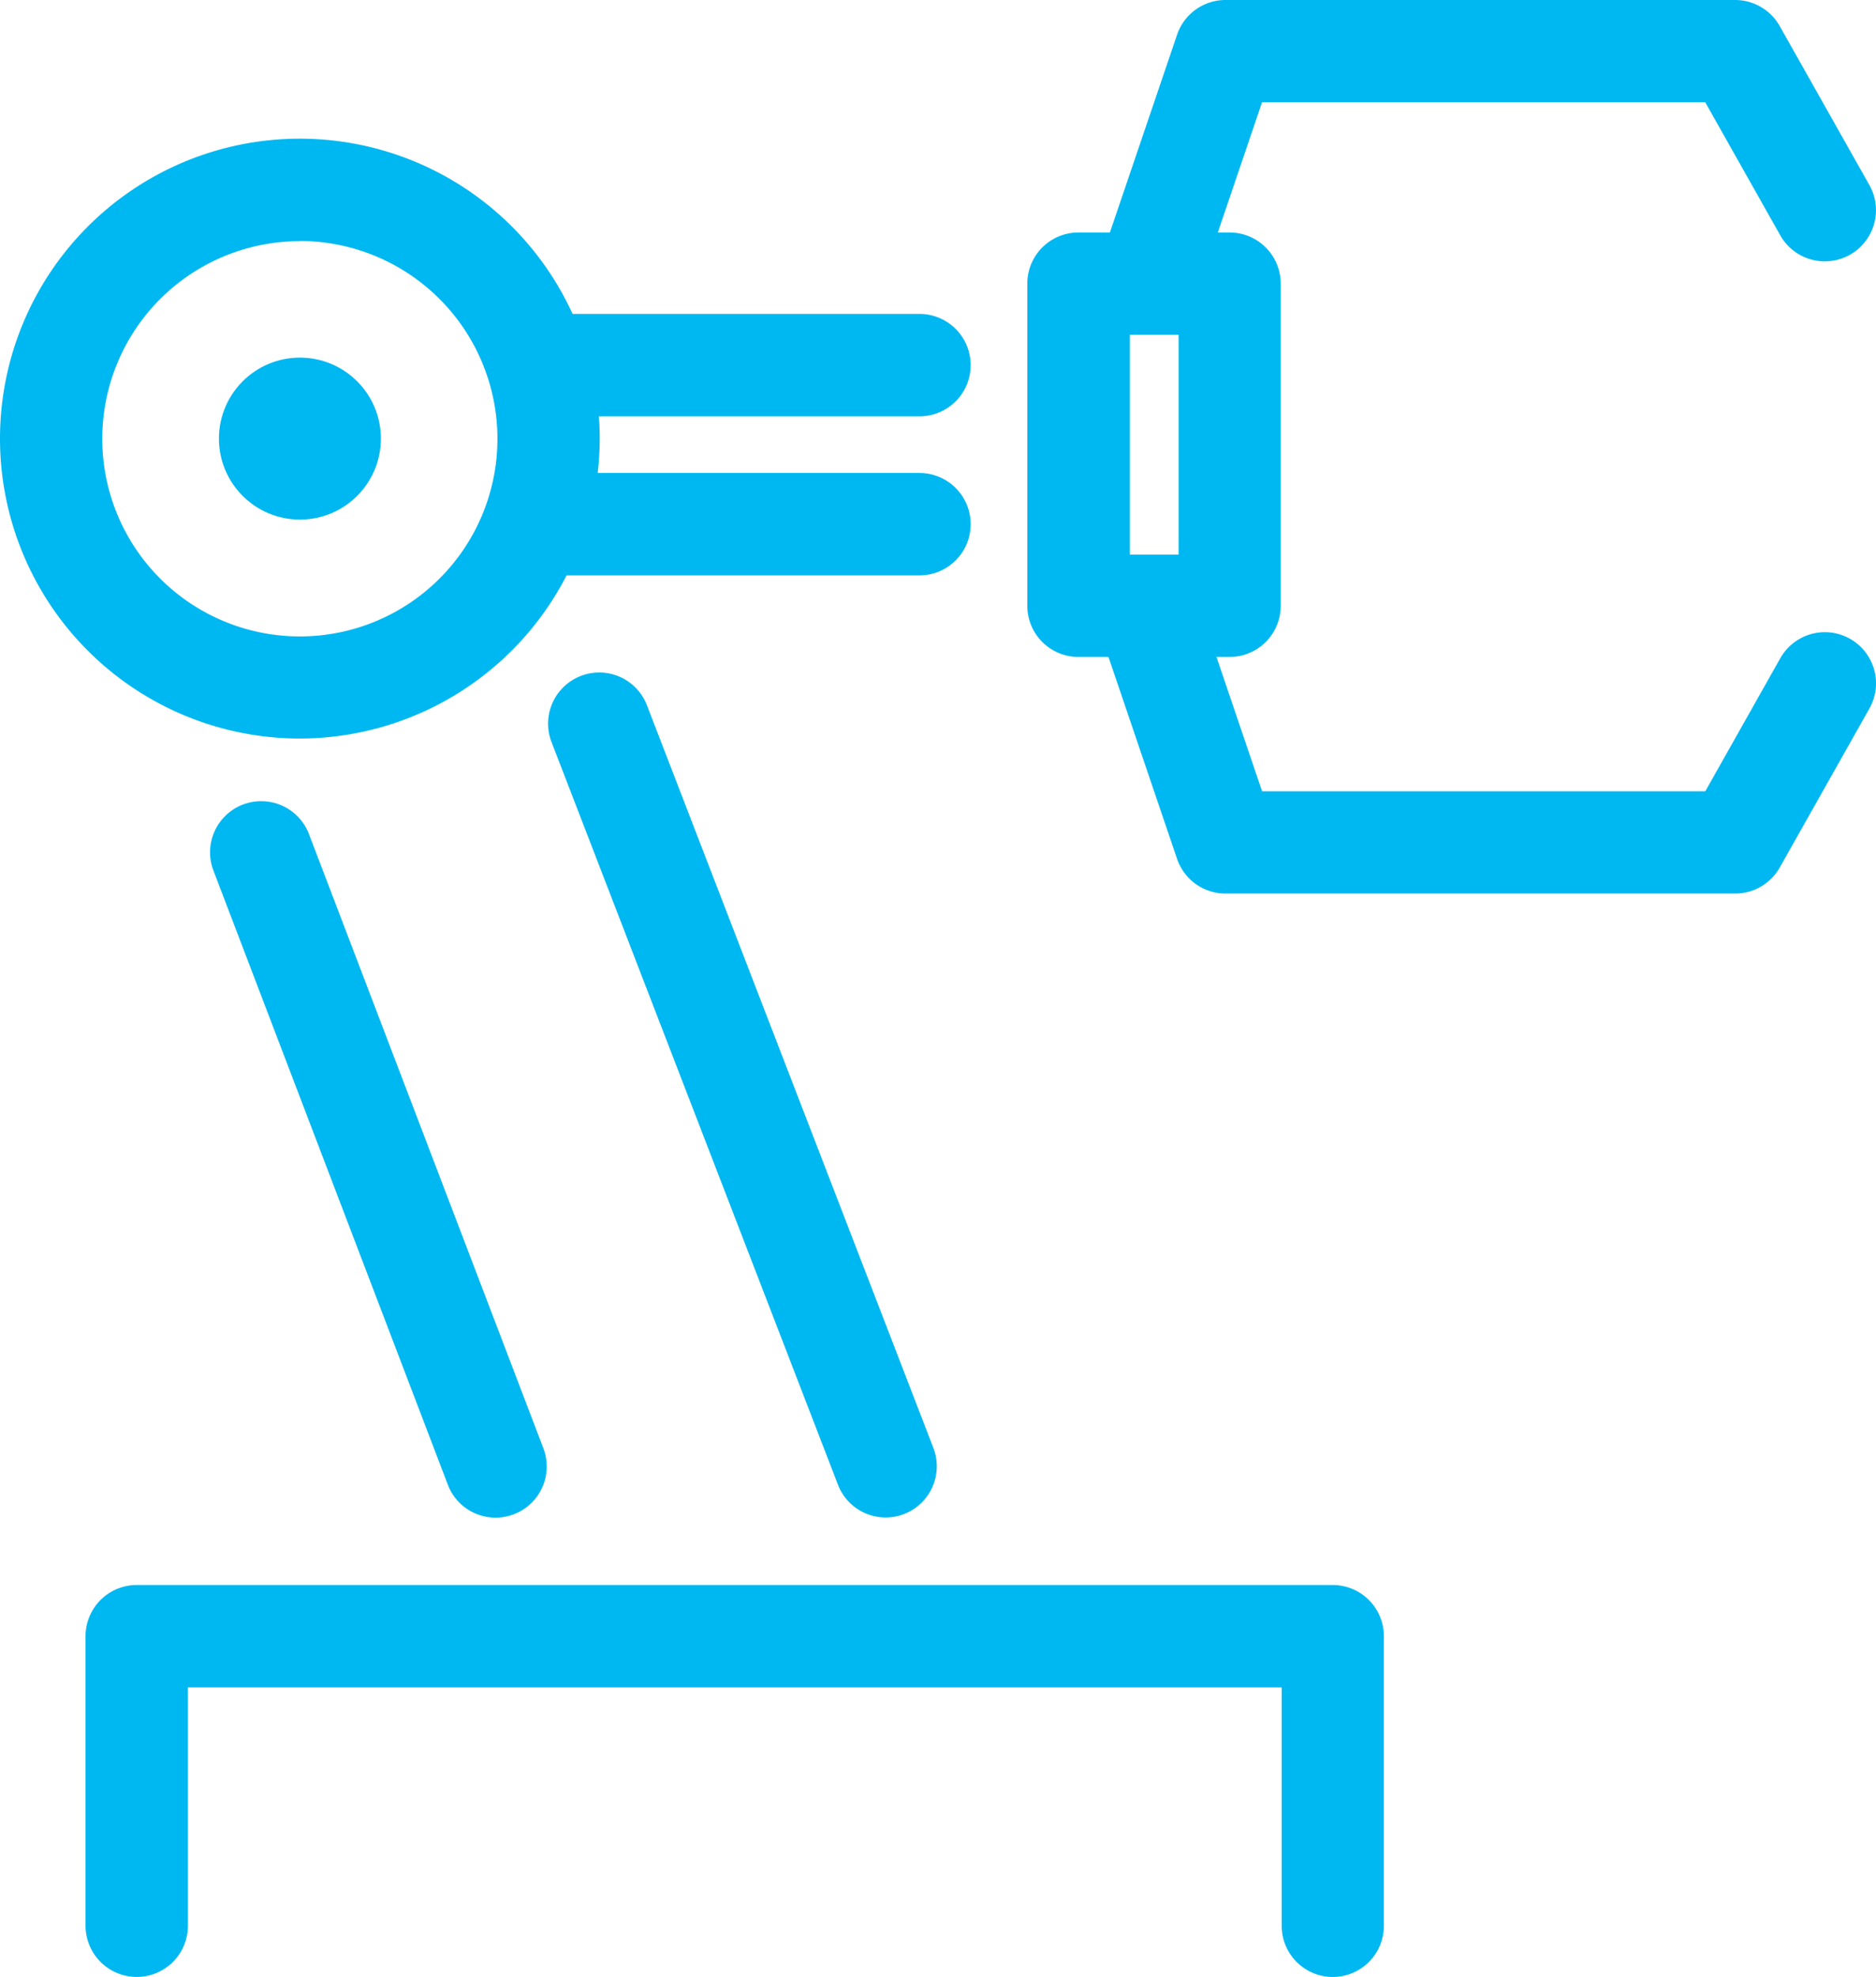
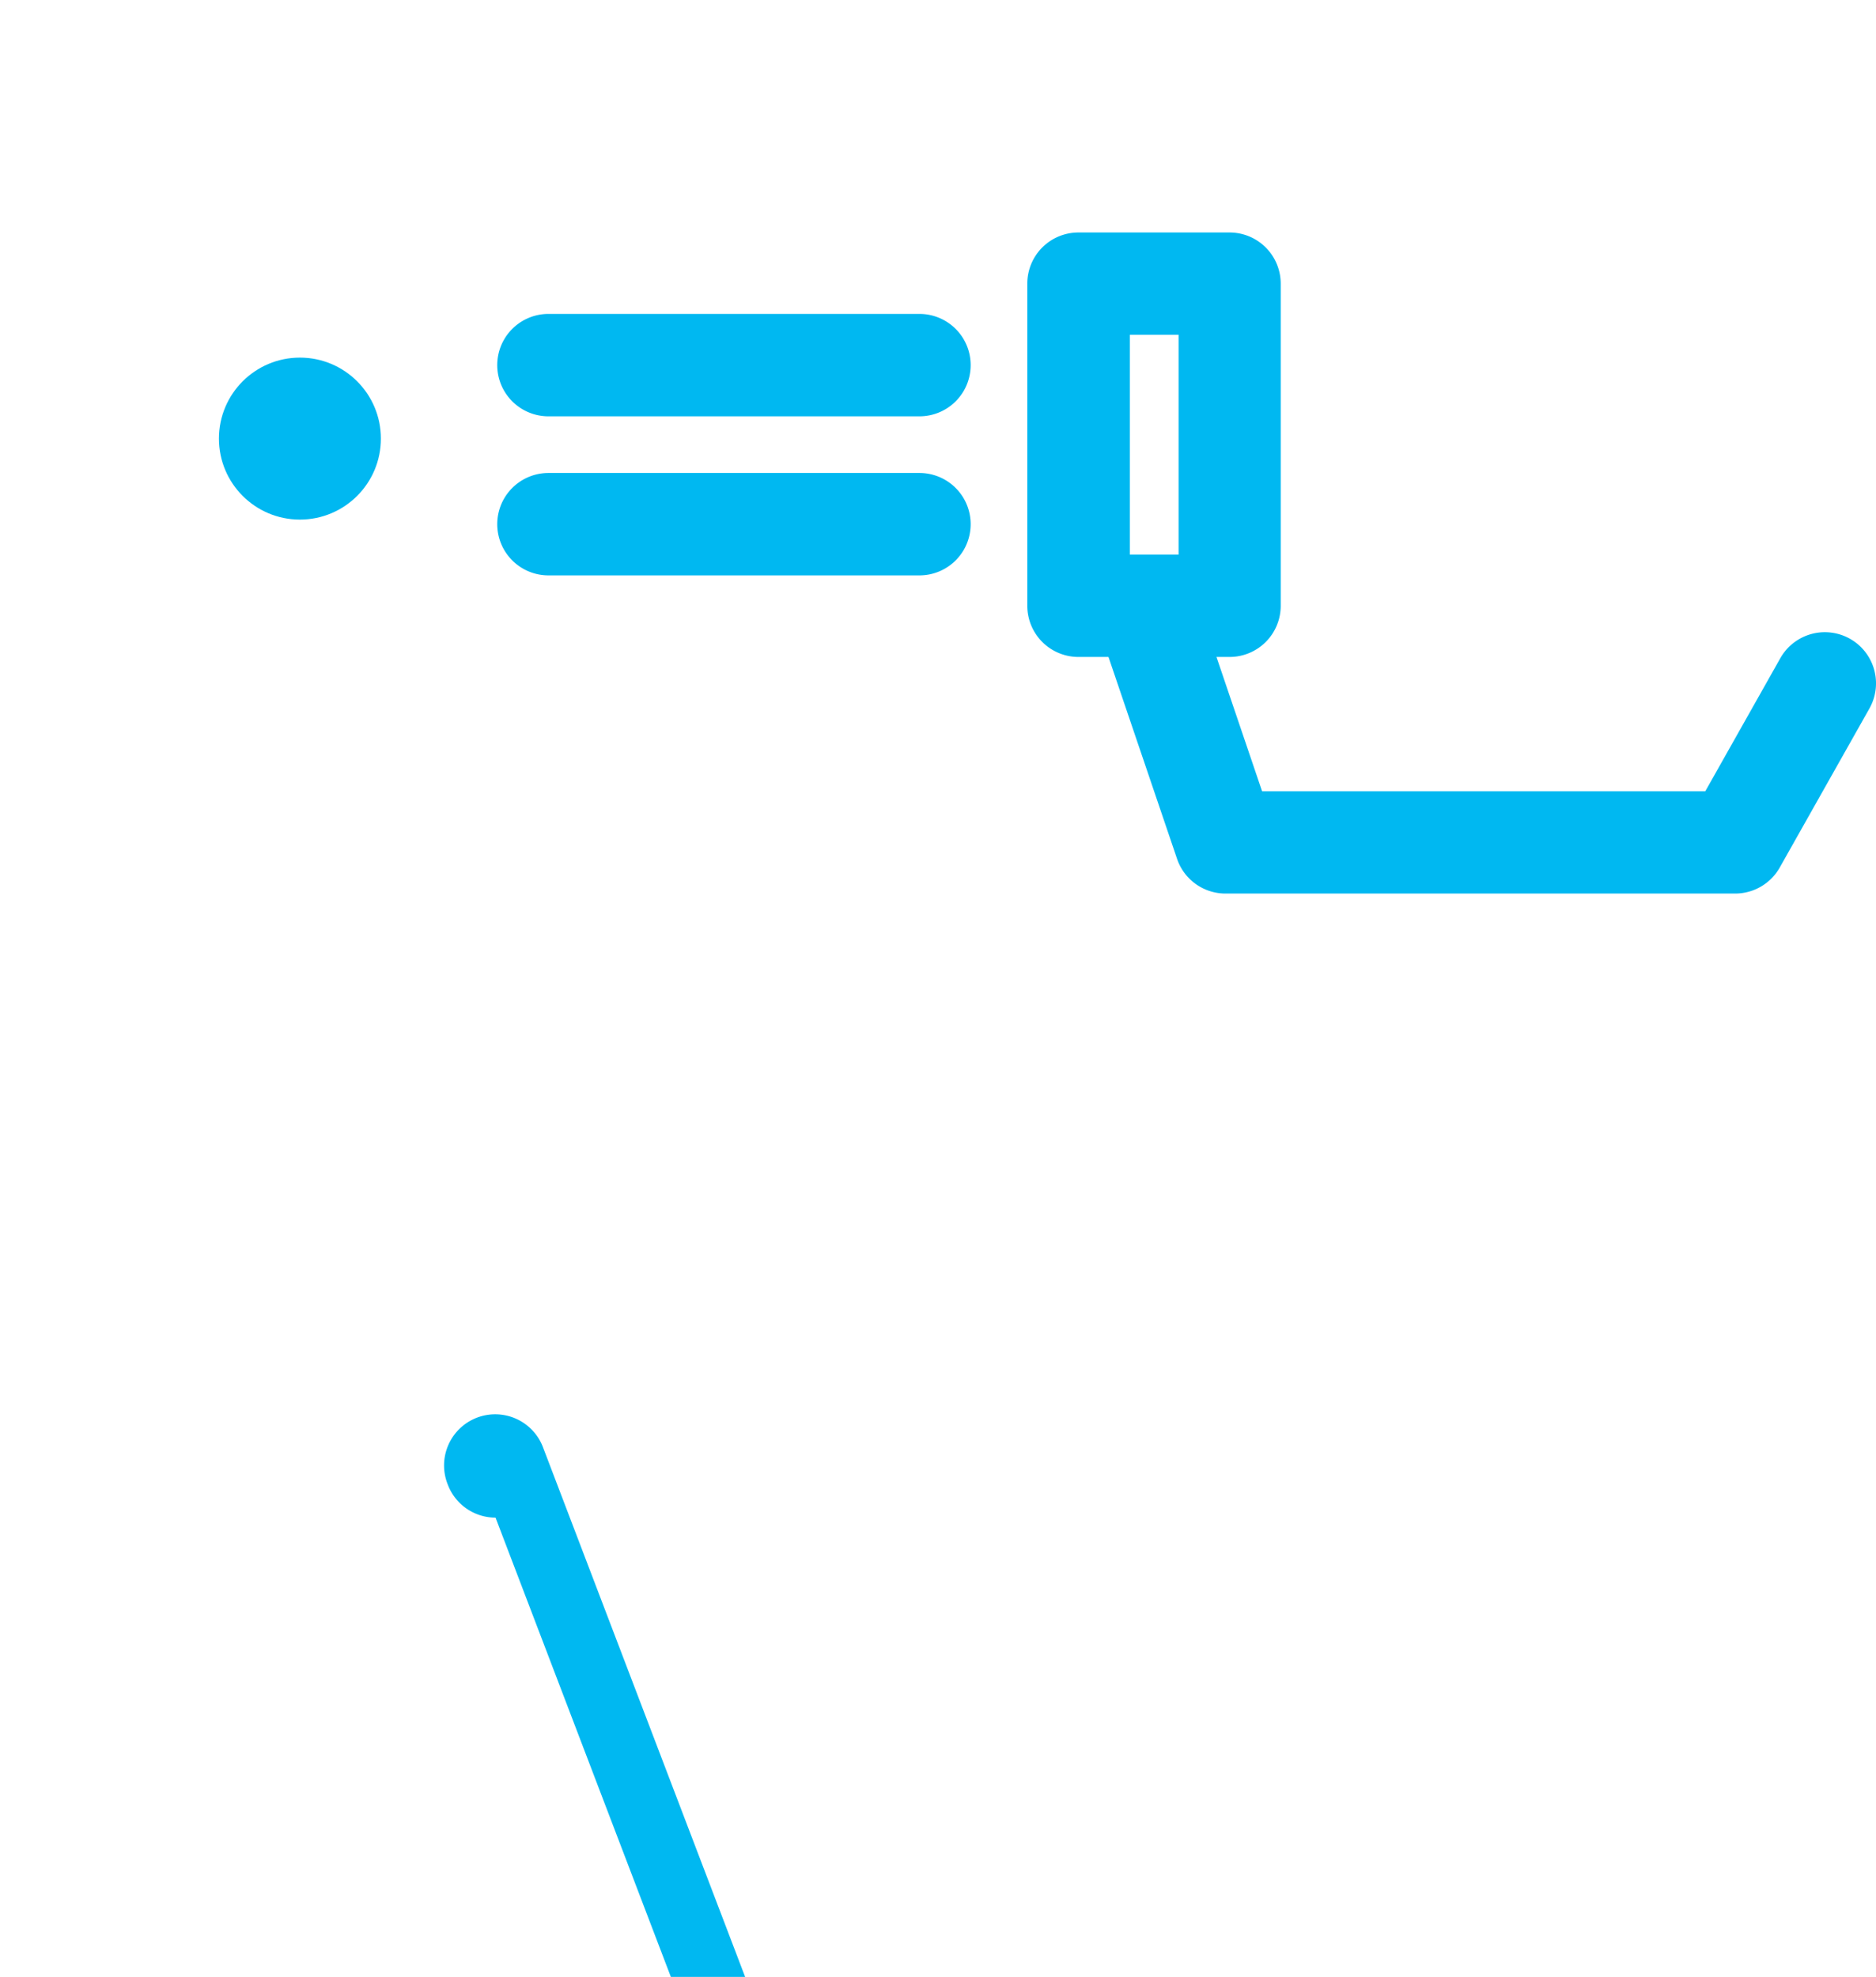
<svg xmlns="http://www.w3.org/2000/svg" width="38.482" height="40.543" viewBox="0 0 38.482 40.543">
  <g id="Group_4834" data-name="Group 4834" transform="translate(-79 -1367.027)">
    <g id="Group_4667" data-name="Group 4667" transform="translate(79 1369.871)">
-       <path id="Path_4391" data-name="Path 4391" d="M1197.382,71.629a6.151,6.151,0,1,1,6.151-6.151A6.159,6.159,0,0,1,1197.382,71.629Zm0-10.2a4.053,4.053,0,1,0,4.053,4.053A4.058,4.058,0,0,0,1197.382,61.425Z" transform="translate(-1191.231 -59.327)" fill="#00b8f1" />
-     </g>
+       </g>
    <g id="Group_4668" data-name="Group 4668" transform="translate(83.491 1374.361)">
      <circle id="Ellipse_351" data-name="Ellipse 351" cx="1.661" cy="1.661" r="1.661" fill="#00b8f1" />
    </g>
    <g id="Group_4669" data-name="Group 4669" transform="translate(89.205 1373.467)">
      <path id="Path_4392" data-name="Path 4392" d="M1216.915,67.425H1209.3a1.049,1.049,0,1,1,0-2.1h7.611a1.049,1.049,0,0,1,0,2.1Z" transform="translate(-1208.255 -65.327)" fill="#00b8f1" />
    </g>
    <g id="Group_4670" data-name="Group 4670" transform="translate(89.205 1376.729)">
      <path id="Path_4393" data-name="Path 4393" d="M1216.915,72.867H1209.3a1.049,1.049,0,1,1,0-2.1h7.611a1.049,1.049,0,0,1,0,2.1Z" transform="translate(-1208.255 -70.769)" fill="#00b8f1" />
    </g>
    <g id="Group_4671" data-name="Group 4671" transform="translate(100.078 1371.795)">
      <path id="Path_4394" data-name="Path 4394" d="M1230.539,71.242h-3.1a1.049,1.049,0,0,1-1.049-1.049V63.586a1.048,1.048,0,0,1,1.049-1.049h3.1a1.049,1.049,0,0,1,1.049,1.049v6.607A1.049,1.049,0,0,1,1230.539,71.242Zm-2.046-2.1h1V64.635h-1Z" transform="translate(-1226.395 -62.537)" fill="#00b8f1" />
    </g>
    <g id="Group_4672" data-name="Group 4672" transform="translate(101.583 1367.027)">
-       <path id="Path_4395" data-name="Path 4395" d="M1229.955,61.114a1.05,1.05,0,0,1-.993-1.386l1.506-4.433a1.049,1.049,0,0,1,.993-.712h10.454a1.05,1.05,0,0,1,.914.533l1.84,3.262a1.049,1.049,0,0,1-1.828,1.031l-1.539-2.729h-9.091l-1.264,3.722A1.049,1.049,0,0,1,1229.955,61.114Z" transform="translate(-1228.906 -54.583)" fill="#00b8f1" />
-     </g>
+       </g>
    <g id="Group_4673" data-name="Group 4673" transform="translate(101.583 1378.82)">
      <path id="Path_4396" data-name="Path 4396" d="M1241.915,80.788h-10.454a1.049,1.049,0,0,1-.993-.711l-1.506-4.433a1.049,1.049,0,0,1,1.986-.675l1.264,3.722h9.091l1.539-2.729a1.049,1.049,0,0,1,1.828,1.031l-1.84,3.262A1.05,1.05,0,0,1,1241.915,80.788Z" transform="translate(-1228.906 -74.256)" fill="#00b8f1" />
    </g>
    <g id="Group_4674" data-name="Group 4674" transform="translate(83.322 1383.476)">
-       <path id="Path_4397" data-name="Path 4397" d="M1204.285,96.7a1.047,1.047,0,0,1-.979-.676l-4.8-12.574a1.049,1.049,0,1,1,1.96-.747l4.8,12.574a1.049,1.049,0,0,1-.98,1.423Z" transform="translate(-1198.442 -82.025)" fill="#00b8f1" />
+       <path id="Path_4397" data-name="Path 4397" d="M1204.285,96.7a1.047,1.047,0,0,1-.979-.676a1.049,1.049,0,1,1,1.96-.747l4.8,12.574a1.049,1.049,0,0,1-.98,1.423Z" transform="translate(-1198.442 -82.025)" fill="#00b8f1" />
    </g>
    <g id="Group_4675" data-name="Group 4675" transform="translate(90.236 1380.8)">
-       <path id="Path_4398" data-name="Path 4398" d="M1216.907,94.908a1.049,1.049,0,0,1-.979-.672l-5.883-15.25a1.049,1.049,0,0,1,1.957-.755l5.883,15.25a1.05,1.05,0,0,1-.979,1.427Z" transform="translate(-1209.975 -77.56)" fill="#00b8f1" />
-     </g>
+       </g>
    <g id="Group_4676" data-name="Group 4676" transform="translate(80.757 1399.535)">
-       <path id="Path_4399" data-name="Path 4399" d="M1219.745,116.851a1.049,1.049,0,0,1-1.049-1.049v-4.889H1196.26V115.8a1.049,1.049,0,1,1-2.1,0v-5.938a1.049,1.049,0,0,1,1.049-1.049h24.534a1.049,1.049,0,0,1,1.049,1.049V115.8A1.049,1.049,0,0,1,1219.745,116.851Z" transform="translate(-1194.162 -108.815)" fill="#00b8f1" />
-     </g>
+       </g>
  </g>
</svg>